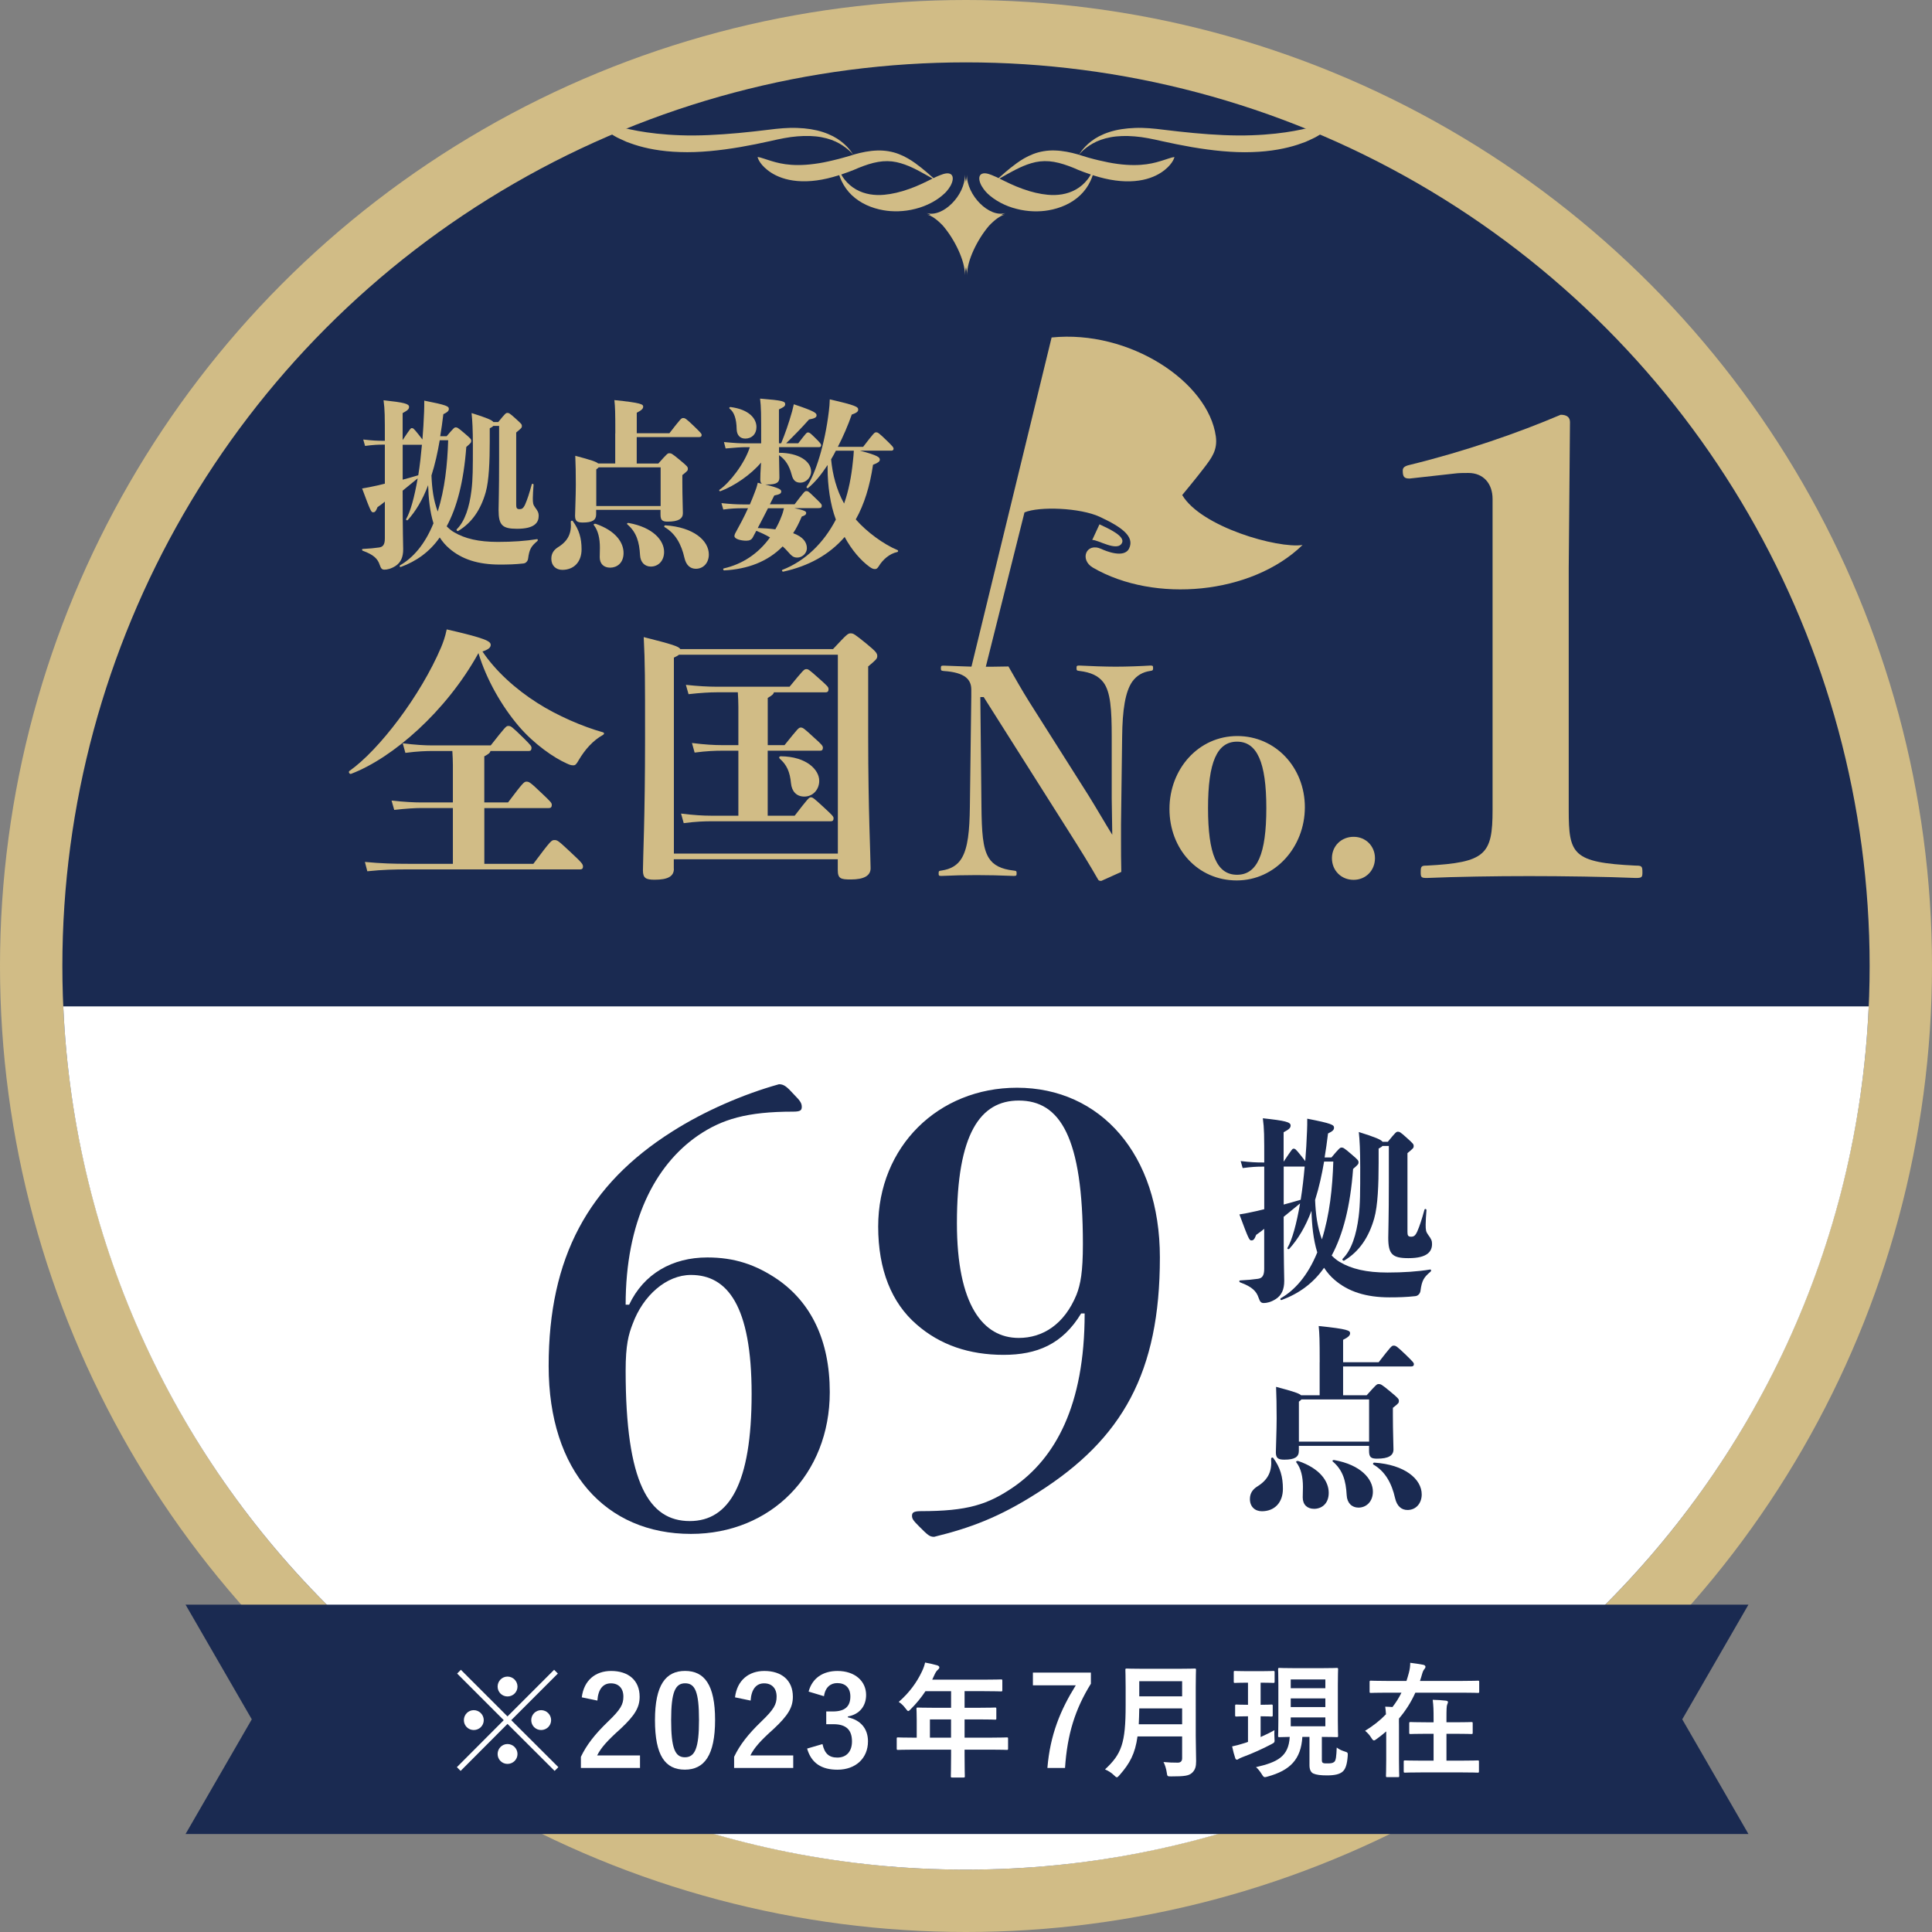
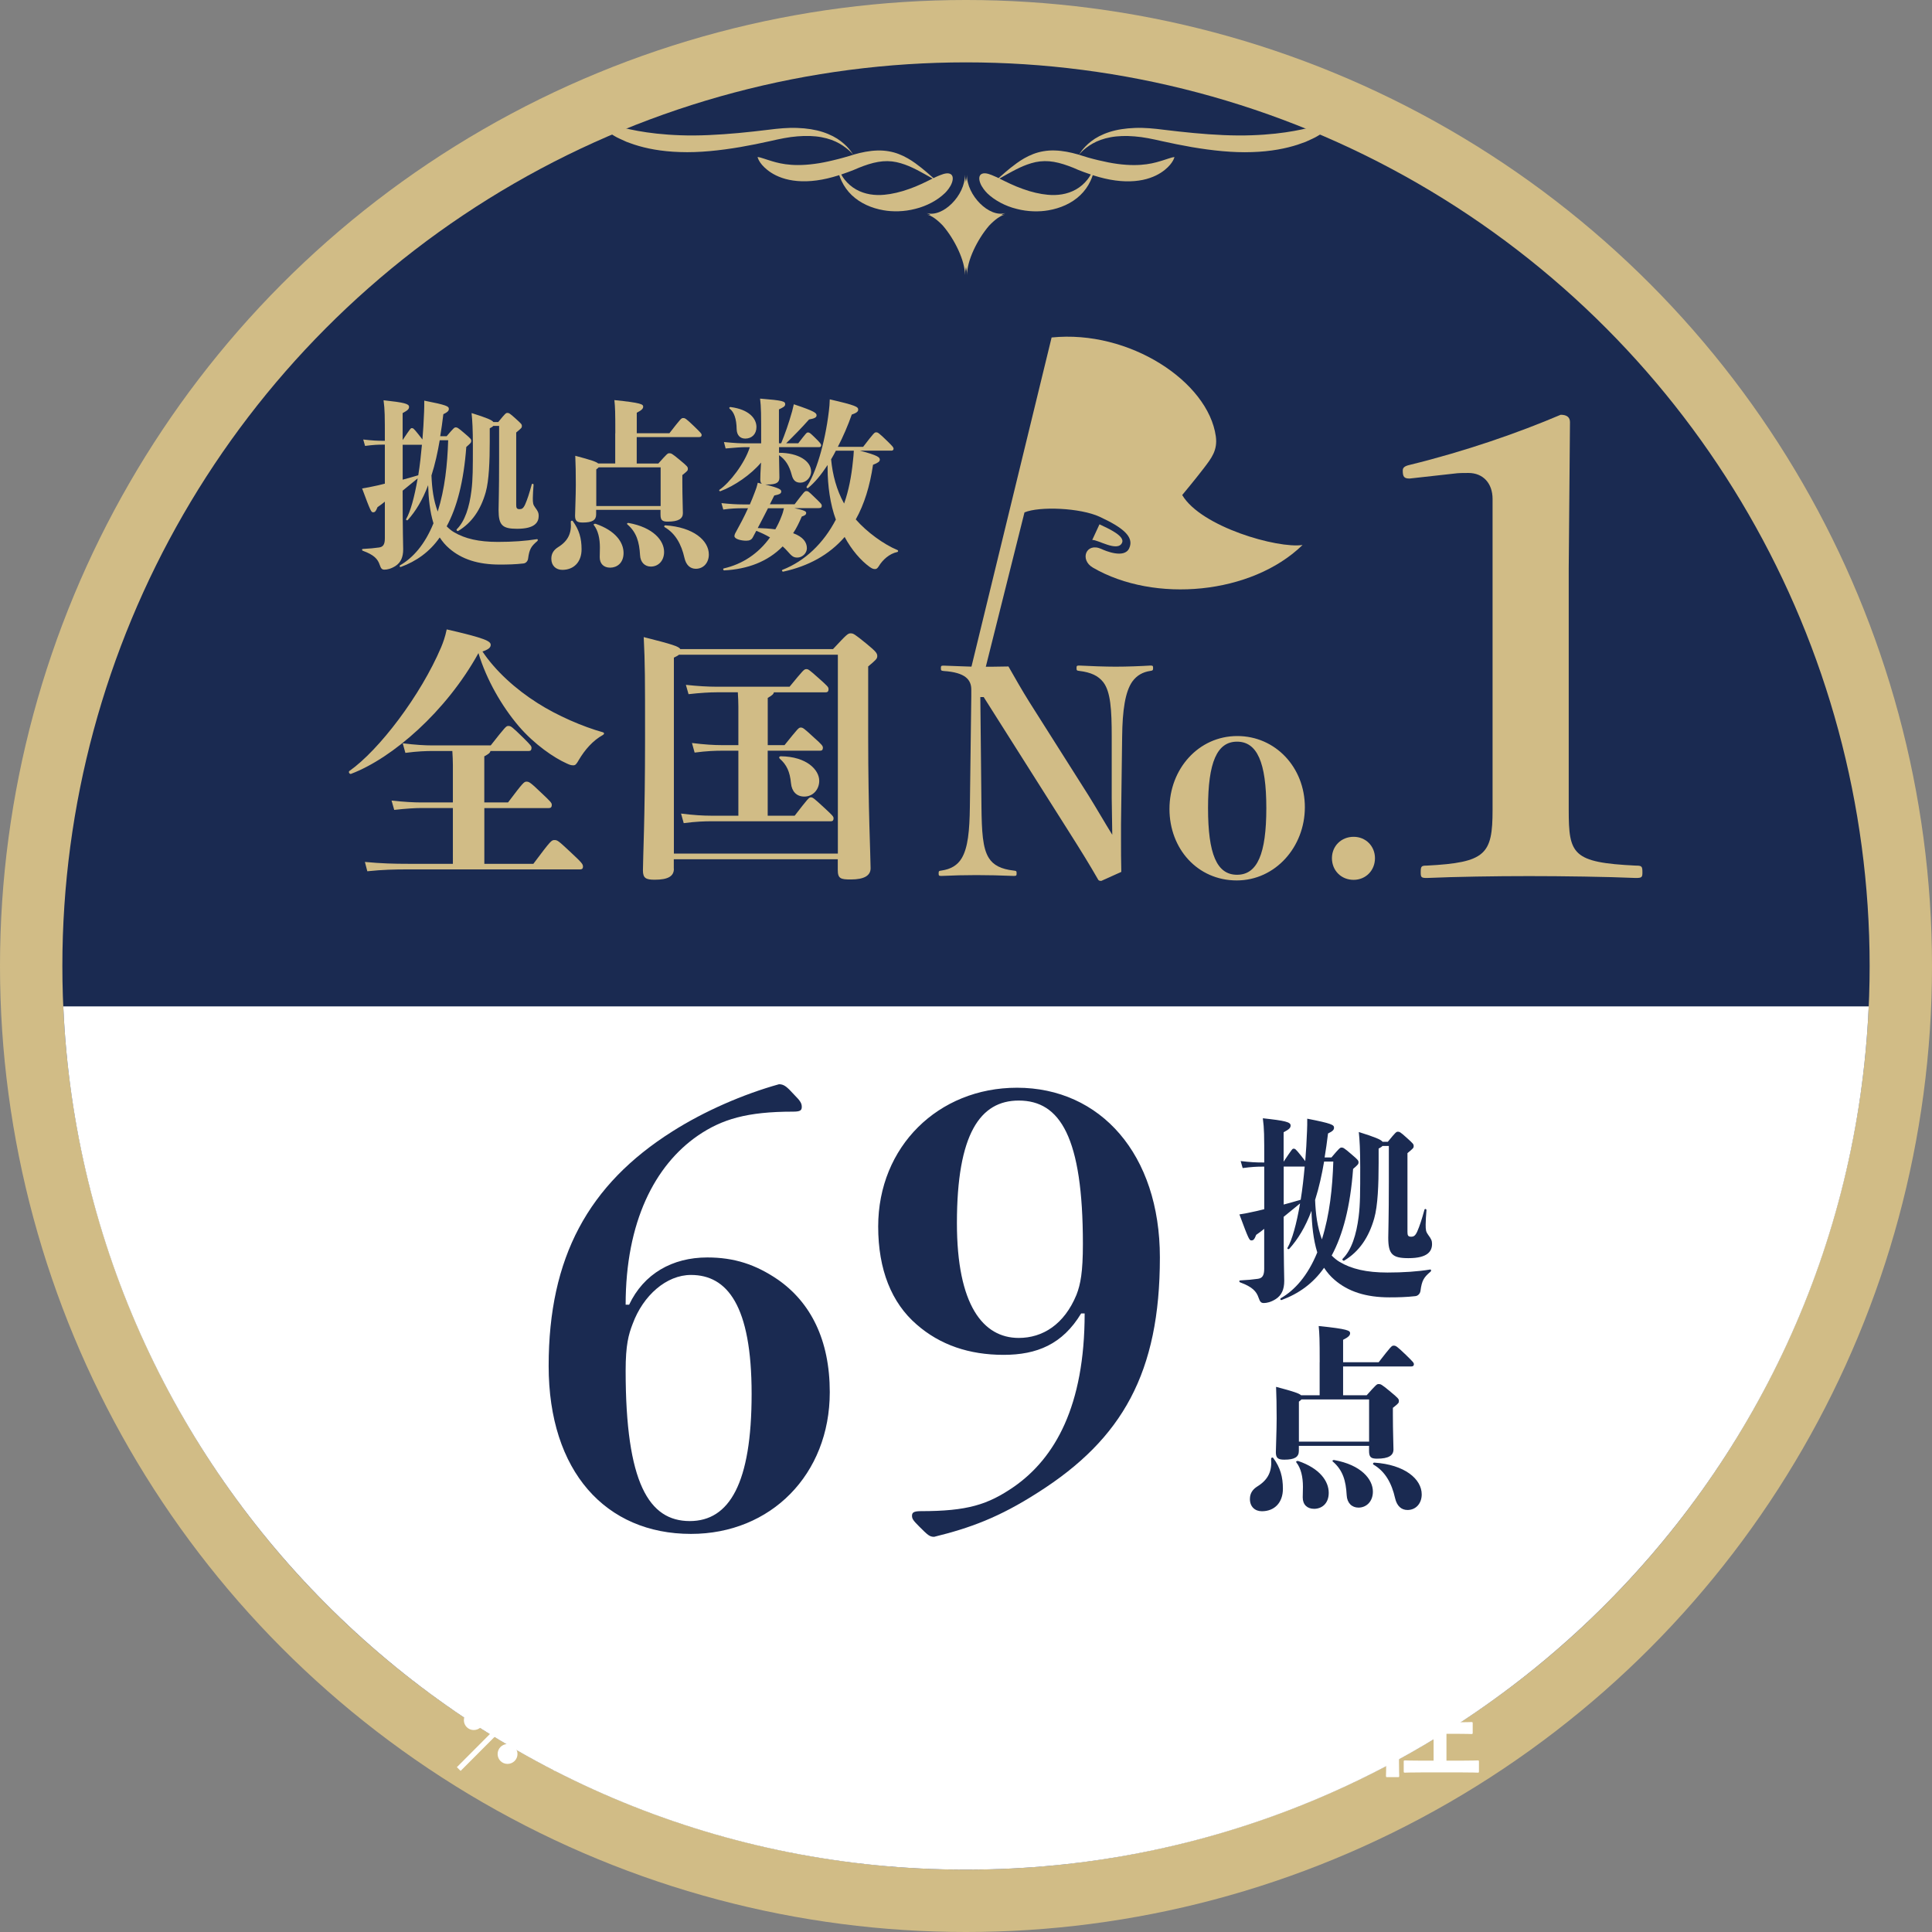
<svg xmlns="http://www.w3.org/2000/svg" enable-background="new 0 0 463.76 463.76" viewBox="0 0 463.76 463.76">
  <rect x="0" y="0" width="463.76" height="463.76" fill="#808080" stroke="none" />
  <circle cx="231.88" cy="231.88" fill="#d1bc86" r="231.88" />
  <circle cx="231.88" cy="231.88" fill="#1a2a51" r="216.91" />
  <g fill="#d1bc86">
    <path d="m283.78 118.83s3.29-3.95 5.19-6.45c1.81-2.38 3.34-4.28 2.88-7.63-1.82-13.12-20.74-25.64-39.42-23.74l-19.81 81.37 3.25.72 10.05-40.1c3.54-1.5 13.37-1.12 18.05 1.05 5.45 2.53 8.38 4.78 7.08 7.57-1.18 2.55-5.83.55-6.64.17-3.69-1.71-5.33 2.56-2.07 4.46 14.79 8.6 38.11 6.46 50.33-5.43-5.98.9-24.37-4.34-28.89-11.99z" />
    <path d="m262.18 129.62 1.74-3.76c2.39 1.11 6.15 2.85 5.42 4.43-1.07 2.32-5.92-.84-7.16-.67z" />
    <path d="m235.32 167.35.27 26.28c.07 5.94.27 9.93 1.76 12.3 1.08 1.76 2.97 2.7 5.94 3.04.68.07.74.13.74.68 0 .54-.07.61-.74.61-2.97-.13-6.28-.2-8.92-.2-2.7 0-5.67.07-8.38.2-.61 0-.68-.07-.68-.61s.07-.61.68-.68c2.3-.34 3.85-1.28 4.86-2.97 1.49-2.5 1.89-6.55 1.96-12.36l.34-26.42c0-.68 0-1.22 0-1.69 0-2.36-1.42-4.12-6.62-4.46-.61-.07-.68-.13-.68-.68 0-.54.07-.61.68-.61 2.36.07 6.42.27 8.38.27 2.23 0 3.92 0 7.16-.07 1.55 2.7 3.18 5.61 5 8.51l14.25 22.5c1.89 3.04 3.99 6.69 5.67 9.39l-.13-8.72v-14.8c0-6.55-.27-10.81-2.03-13.11-1.22-1.55-2.97-2.36-5.74-2.7-.61-.07-.68-.13-.68-.68 0-.54.07-.61.68-.61 2.36.13 6.28.27 8.71.27 2.64 0 6.08-.13 8.31-.27.61 0 .68.07.68.61 0 .47-.07.61-.68.68-1.82.27-3.24 1.08-4.32 2.57-1.69 2.43-2.36 6.82-2.43 13.24l-.27 21.01v3.72c0 2.7 0 4.93.07 7.7l-4.8 2.16c-.4 0-.61-.07-.74-.27-2.09-3.65-4.05-6.82-7.09-11.62l-20.4-32.23h-.81z" />
    <path d="m313.22 193.77c0 9.53-7.09 17.57-16.35 17.57-9.39 0-16.15-7.57-16.15-17.16s6.96-17.5 16.28-17.5c9.19 0 16.22 7.56 16.22 17.09zm-23.24.2c0 11.01 2.09 16.01 6.96 16.01s7.03-5 7.03-16.01-2.23-15.94-7.03-15.94-6.96 4.93-6.96 15.94z" />
    <path d="m330.05 206c0 2.97-2.23 5.2-5.13 5.2-2.97 0-5.2-2.23-5.2-5.2 0-2.91 2.23-5.13 5.2-5.13 2.9-.01 5.13 2.22 5.13 5.13z" />
    <path d="m338.36 114.87c-1.34 0-1.64-.45-1.64-1.93 0-.59.3-1.04 1.64-1.34 13.38-3.27 26.16-7.73 36.27-12.04 1.49 0 2.23.6 2.23 1.78l-.3 35.08v57.98c0 10.7.89 12.64 16.06 13.38 1.49 0 1.63.15 1.63 1.63 0 1.19-.15 1.34-1.63 1.34-6.84-.3-17.69-.45-25.57-.45-8.18 0-17.54.15-24.53.45-1.34 0-1.49-.15-1.49-1.34 0-1.49.15-1.63 1.49-1.63 14.12-.74 15.76-2.68 15.76-13.38v-74.63c0-3.72-2.23-6.24-5.8-6.24-1.19 0-2.38 0-3.42.15z" />
    <path d="m107.18 104.75c1.72-2.02 1.89-2.16 2.2-2.16.35 0 .53.04 2.16 1.45 1.5 1.28 1.58 1.41 1.58 1.8s-.13.53-1.19 1.45c-.62 8.32-2.24 14.48-4.71 19.05.57.57 1.14 1.06 1.76 1.41 2.6 1.54 5.9 2.33 10.52 2.33 3.48 0 6.73-.22 9.37-.66.26-.04.31.31.09.48-1.45 1.23-1.89 1.89-2.2 4.22-.09.62-.57 1.1-1.14 1.14-1.94.22-3.74.26-5.68.26-5.19 0-9.11-1.28-12.1-3.87-.88-.75-1.63-1.63-2.29-2.64-2.42 3.48-5.63 5.72-9.33 7.08-.26.09-.4-.26-.18-.4 3.04-1.76 5.9-4.88 8.01-10.08-.88-2.82-1.19-6.07-1.28-9.15-1.36 3.61-2.99 6.25-4.88 8.36-.18.18-.53 0-.4-.22 1.01-1.72 1.98-5.19 2.77-9.77-1.54 1.28-2.64 2.16-3.61 2.95 0 10.56.13 12.67.13 14.08 0 1.89-.57 3.17-1.85 4-1.1.7-2.02.88-2.64.88-.57 0-.84-.22-1.14-1.14-.48-1.45-1.41-2.42-4.05-3.39-.26-.09-.26-.44 0-.44 1.67-.09 2.64-.18 3.87-.35 1.01-.13 1.41-.75 1.41-2.2v-8.8c-.53.44-1.06.84-1.76 1.32-.4 1.01-.62 1.23-1.06 1.23s-.57-.13-2.64-5.72c1.14-.18 2.02-.35 3.83-.75.57-.13 1.1-.26 1.63-.4v-9.37h-.44c-1.19 0-2.24.04-4.31.31l-.44-1.54c2.24.26 3.39.31 4.75.31h.44c0-6.12 0-7.35-.31-9.73 4.93.53 6.12.84 6.12 1.58 0 .53-.31.84-1.54 1.5v6.47c1.89-2.82 1.94-2.86 2.2-2.86.31 0 .4 0 1.63 1.54.48.62.75.97.92 1.19.18-2.11.31-4.36.4-6.65.04-.92.04-1.58.04-2.68 5.41 1.06 5.9 1.36 5.9 1.98 0 .48-.31.79-1.32 1.28-.22 1.89-.48 3.65-.75 5.28h1.51zm-10.52 10.39c1.14-.31 2.46-.66 3.74-1.06.4-2.42.66-4.88.88-7.31h-4.62zm8.89-9.46c-.48 2.86-1.1 5.68-1.98 8.45.13 3.21.48 5.9 1.5 8.67 1.72-5.46 2.33-11.31 2.51-17.12zm14.04-4.36c1.72-2.11 1.85-2.2 2.2-2.2s.53.04 1.98 1.36c1.41 1.28 1.5 1.36 1.5 1.8 0 .4-.09.48-1.36 1.54v17.34c0 .75.13 1.06.79 1.06.57 0 .92-.18 1.36-1.14.53-1.23.97-2.55 1.58-4.8.09-.26.44-.18.44.09-.09 1.06-.18 2.51-.18 3.17 0 1.19.04 1.58.57 2.29.66.88.84 1.28.84 1.98 0 1.58-.92 3.12-5.19 3.12-3.52 0-4.44-.84-4.44-4.49 0-1.45.13-4.18.13-12.28v-7.92h-1.41c-.13.18-.4.35-.84.57v3.12c0 4.75-.18 9.46-.97 12.23-1.19 4.18-3.3 7.31-6.6 9.29-.22.13-.53-.22-.35-.4 1.98-1.94 3.04-5.37 3.52-9.24.35-2.73.35-5.5.35-10.91 0-3.78-.13-6.03-.31-7.75 3.65 1.14 4.88 1.67 5.24 2.16h1.15z" />
    <path d="m137.49 125.08c1.54 2.11 2.11 4.14 2.11 6.78 0 3.04-1.85 4.93-4.62 4.93-1.54 0-2.64-1.01-2.64-2.68 0-1.32.66-2.16 1.63-2.77 2.42-1.5 3.26-3.39 3.04-6.07 0-.27.31-.4.48-.19zm10.21-21.07c0-5.06-.04-6.21-.22-7.97 6.47.66 6.91 1.01 6.91 1.58 0 .48-.4.88-1.54 1.45v4.93h7.83c2.77-3.56 2.86-3.65 3.3-3.65.48 0 .66.09 2.68 2.02 1.67 1.63 1.76 1.76 1.76 2.07s-.18.48-.62.48h-14.96v6.34h5.19c2.16-2.42 2.24-2.46 2.64-2.46.44 0 .62.04 2.42 1.54 1.98 1.63 2.02 1.76 2.02 2.2 0 .4-.04.48-1.32 1.5v1.63c0 3.61.13 6.29.13 7.52 0 1.32-1.06 2.02-3.61 2.02-1.32 0-1.76-.31-1.76-1.72v-1.1h-15.45v1.1c0 1.36-.92 1.94-3.21 1.94-1.36 0-1.85-.35-1.85-1.63 0-.92.18-4.8.18-7.48 0-2.99-.04-4.75-.13-6.91 3.83 1.01 5.1 1.45 5.5 1.85h4.09v-7.25zm-4.71 21.73c4.75 1.63 6.69 4.44 6.69 7 0 2.46-1.63 3.52-3.21 3.52-1.54 0-2.51-.92-2.51-2.51 0-.92.04-1.23.04-2.33 0-2.2-.44-4.09-1.45-5.37-.17-.22.18-.39.44-.31zm.71-13.55c-.13.13-.31.31-.57.48v8.8h15.45v-9.29h-14.88zm7.17 13.34c5.94 1.06 8.54 4.22 8.54 6.95 0 2.2-1.45 3.52-3.17 3.52-1.45 0-2.51-1.01-2.6-2.73-.18-3.17-.84-5.5-3.04-7.39-.21-.18.01-.4.27-.35zm8.85.57c6.69.44 10.43 3.61 10.43 7 0 1.98-1.28 3.43-3.12 3.43-1.32 0-2.33-.84-2.73-2.6-.75-3.34-2.2-5.9-4.75-7.39-.23-.13-.1-.44.17-.44z" />
    <path d="m180 121.08c.4-.92.79-1.89 1.14-2.82.31-.75.53-1.41.75-2.38l1.01.26c-.26-.18-.4-.48-.4-1.01 0-.66.04-2.07.18-4.09-2.38 2.86-6.42 5.63-9.73 6.86-.26.09-.44-.22-.22-.35 2.38-1.63 6.03-6.29 7.26-10.21h-.88c-1.32 0-2.38.09-4.93.31l-.4-1.54c2.77.26 3.92.31 5.32.31h3.61c0-7.39 0-8.54-.26-10.74 5.54.44 6.03.66 6.03 1.36 0 .53-.57.79-1.5 1.23v8.14h.53c.92-2.24 1.8-4.71 2.64-7.7.09-.31.26-1.06.4-1.67 5.15 1.72 5.46 2.11 5.46 2.68 0 .48-.53.75-1.8.97-1.76 1.98-3.52 3.78-5.5 5.72h2.9c1.94-2.51 2.02-2.6 2.33-2.6.35 0 .44.04 1.54 1.1 1.58 1.54 1.63 1.72 1.63 1.98s-.13.44-.48.44h-9.63v1.36c4.66 0 7.7 1.98 7.7 4.49 0 1.5-1.28 2.68-2.55 2.68-1.14 0-1.76-.53-2.11-1.89-.57-2.2-1.54-3.7-3.04-4.71.04 2.6.09 4.49.09 5.37 0 1.19-.7 1.67-2.86 1.67h-.53c3.48.88 3.83 1.23 3.83 1.67s-.26.7-1.67.97l-1.06 2.11h5.94c2.33-3.04 2.42-3.17 2.82-3.17s.53.09 1.76 1.28c1.8 1.72 1.94 1.89 1.94 2.24 0 .4-.18.57-.75.57h-5.85c2.51.53 2.86.79 2.86 1.14 0 .4-.26.62-1.06.88-.62 1.45-1.28 2.82-2.07 4 2.42.88 3.3 2.2 3.3 3.61 0 1.23-1.14 2.24-2.29 2.24-.92 0-1.32-.31-2.42-1.58-.31-.35-.7-.75-1.1-1.1-3.65 3.7-8.45 5.46-14.04 5.76-.26 0-.35-.44-.09-.48 4.44-1.01 8.27-3.52 11.09-7.44-1.06-.62-2.16-1.14-3.3-1.58l-.84 1.58c-.31.57-.79.79-1.58.79-1.23 0-2.82-.4-2.82-1.1 0-.18.04-.4.18-.66 1.14-2.07 2.2-4.05 3.08-6.03h-1.23c-1.32 0-2.86.04-4.71.31l-.44-1.54c2.11.22 3.7.31 5.15.31zm-4.62-23.37c4.4.57 6.2 2.73 6.2 4.8 0 1.72-1.14 2.77-2.68 2.77-1.23 0-2.02-.79-2.07-2.24-.04-2.51-.62-4.14-1.67-4.93-.22-.18-.05-.44.22-.4zm8.97 24.29c-.79 1.58-1.63 3.17-2.46 4.75 1.41.04 2.82.13 4.22.31.53-.92 1.01-1.89 1.41-2.95.35-.84.53-1.5.66-2.11zm14.31-10.38c-1.54 2.33-3.12 4.27-4.67 5.5-.22.18-.48-.09-.35-.31 2.07-2.95 4.36-10.08 5.32-18.09.13-1.06.18-1.67.22-2.86 6.29 1.45 6.82 1.8 6.82 2.46 0 .4-.22.75-1.54 1.19-.92 2.64-2.07 5.28-3.34 7.75h6.07c2.64-3.43 2.73-3.48 3.12-3.48s.57.04 2.82 2.24c1.19 1.19 1.36 1.36 1.36 1.72 0 .22-.18.44-.48.44h-7.57c4.27 1.14 4.75 1.58 4.75 2.16 0 .44-.4.75-1.63 1.23-.75 5.1-2.11 9.51-4.14 13.11 2.64 3.04 6.78 6.03 9.99 7.35.26.09.22.44-.04.48-1.89.4-3.52 1.89-4.44 3.43-.31.48-.53.66-.88.66-.4 0-.7-.09-1.32-.53-2.07-1.5-4.27-4-5.98-7.17-3.74 4.31-8.71 7-14.74 8.32-.26.04-.44-.35-.18-.44 5.41-2.11 9.86-6.38 12.81-12.06-1.36-3.61-1.98-8.23-1.98-12.23zm1.98-3.43c-.35.7-.75 1.41-1.14 2.07.35 3.7 1.32 7.39 3.12 10.61 1.1-3.08 1.76-6.56 2.11-10.08.13-1.19.18-1.63.22-2.6z" />
    <path d="m128.99 168.74c4.8 3.07 10.94 5.7 15.74 7.04.38.13.32.45 0 .64-2.43 1.34-4.35 3.58-5.76 5.95-.58 1.02-.83 1.34-1.34 1.34-.58 0-.9-.13-1.6-.45-3.01-1.34-7.74-4.54-11.52-8.96-4.03-4.74-7.74-11.13-9.66-17.53-7.74 14.02-20.61 25.21-30.59 28.99-.38.13-.7-.51-.38-.7 7.1-4.99 17.09-18.11 22.01-29.69.45-1.09.96-2.43 1.34-4.29 9.22 2.11 10.56 2.82 10.56 3.71 0 .64-.51 1.09-1.98 1.6 3.14 4.68 7.94 9.03 13.18 12.35zm-20.28 25.22h-7.68c-1.28 0-3.58.13-6.4.45l-.64-2.24c2.88.32 5.44.45 7.04.45h7.68v-8.96c0-1.09-.06-2.24-.13-3.39h-4.74c-1.47 0-3.58.06-6.53.45l-.64-2.3c3.01.38 5.31.51 7.17.51h13.95c3.58-4.54 3.71-4.67 4.22-4.67.64 0 .83.13 3.71 2.94 1.79 1.79 1.86 1.92 1.86 2.37s-.19.7-.64.7h-9.22c-.06.45-.51.77-1.47 1.28v11.07h5.7c3.58-4.74 3.84-4.99 4.42-4.99.64 0 .9.13 3.71 2.82 2.18 2.05 2.37 2.3 2.37 2.75 0 .58-.26.77-.7.77h-15.49v13.38h11.77c4.22-5.63 4.35-5.7 5.06-5.7s.9.13 3.71 2.75c2.94 2.75 3.14 3.01 3.14 3.65 0 .45-.26.64-.64.64h-41.34c-3.26 0-6.08.06-9.79.45l-.58-2.24c4.03.38 6.98.45 10.37.45h10.75z" />
    <path d="m161.76 208.55c0 1.79-1.41 2.62-4.61 2.62-2.11 0-2.82-.38-2.82-2.24 0-2.75.51-12.67.51-31.68 0-14.53 0-17.85-.32-24.32 6.85 1.73 8.45 2.24 8.77 2.88h36.67c3.33-3.58 3.58-3.78 4.22-3.78s.83.06 3.9 2.56c2.18 1.79 2.5 2.24 2.5 2.88s-.26.9-2.18 2.5v17.03c0 17.15.58 28.86.58 31.42 0 1.79-1.6 2.69-4.74 2.69-2.43 0-3.14-.19-3.14-2.3v-2.56h-39.36v2.3zm39.36-3.65v-47.74h-38.14c-.32.26-.7.45-1.22.7v47.04zm-10.37-9.09c3.26-4.22 3.46-4.42 3.9-4.42s.7.19 3.33 2.62c1.86 1.73 2.11 1.98 2.11 2.43s-.19.7-.64.7h-28.8c-1.47 0-3.58.06-6.53.45l-.64-2.3c3.01.38 5.31.51 7.17.51h6.59v-15.6h-3.97c-1.47 0-3.58.06-6.53.45l-.64-2.3c3.01.38 5.31.51 7.17.51h3.97v-9.22c0-1.09-.06-2.3-.13-3.46h-5.11c-1.6 0-3.9.13-6.72.45l-.64-2.24c2.88.32 5.44.45 7.36.45h17.53c3.33-4.03 3.46-4.22 4.03-4.22.45 0 .58.06 2.82 2.05 2.3 2.05 2.5 2.24 2.5 2.75 0 .58-.26.77-.7.77h-12.42c-.06.45-.51.77-1.47 1.34v11.33h4.03c3.26-4.03 3.39-4.22 3.9-4.22s.77.19 3.2 2.43c1.86 1.66 2.11 1.98 2.11 2.43s-.19.7-.64.7h-12.61v15.61zm-3.32-14.27c6.21.06 9.22 3.26 9.22 5.89 0 2.05-1.47 3.78-3.58 3.78-1.86 0-3.01-1.22-3.2-3.2-.26-2.75-1.02-4.42-2.69-5.89-.27-.26-.14-.58.25-.58z" />
  </g>
  <path d="m15.19 241.58c5.08 115.29 100.14 207.21 216.69 207.21s211.61-91.92 216.69-207.21z" fill="#fff" />
  <path d="m151.02 313.18c3.5-7.42 10.36-11.34 18.76-11.34 6.44 0 11.62 1.68 16.94 5.32 7.84 5.46 12.46 14.42 12.46 27.02 0 19.74-14.14 34.02-33.32 34.02-20.44 0-34.16-14.98-34.16-40.32 0-26.04 9.52-43.54 29.68-56.28 7.7-4.9 17.08-8.96 25.62-11.34 1.26 0 1.96.7 3.64 2.52 1.54 1.54 1.82 2.1 1.82 2.94s-.42 1.12-2.1 1.12c-11.06 0-17.08 1.82-22.82 5.74-10.36 7.14-17.36 20.72-17.36 40.6zm.84 4.62c-.98 2.52-1.68 5.04-1.68 11.2 0 27.02 5.6 36.12 15.4 36.12 9.52 0 14.84-9.1 14.84-30.52 0-21.28-5.88-28.56-14.56-28.56-5.88 0-11.48 4.9-14 11.76z" fill="#1a2a51" />
  <path d="m259.52 315.28c-4.48 7.42-10.64 9.94-18.62 9.94-8.26 0-15.26-2.38-20.86-7.28-6.02-5.18-9.24-13.16-9.24-23.52 0-19.18 14.42-33.32 33.32-33.32 20.02 0 34.3 15.96 34.3 40.74 0 27.58-8.96 43.54-29.26 56.42-9.38 6.02-16.38 8.54-24.92 10.64-1.12 0-1.54-.42-3.64-2.52-1.4-1.4-1.68-1.82-1.68-2.52s.28-1.12 2.1-1.12c11.2 0 16.1-1.54 22.4-5.88 9.8-6.86 16.94-19.32 16.94-41.58zm-1.12-4.48c.98-2.52 1.54-5.46 1.54-12.18 0-25.62-5.46-34.44-15.4-34.44-9.24 0-14.84 7.98-14.84 29.4 0 19.74 6.3 27.58 14.84 27.58 5.74 0 10.92-3.22 13.86-10.36z" fill="#1a2a51" />
  <path d="m319.62 277.81c1.87-2.21 2.06-2.35 2.4-2.35.38 0 .58.05 2.35 1.58 1.63 1.39 1.73 1.54 1.73 1.97s-.14.58-1.3 1.58c-.67 9.07-2.45 15.79-5.14 20.79.62.62 1.25 1.15 1.92 1.54 2.83 1.68 6.43 2.54 11.47 2.54 3.79 0 7.34-.24 10.22-.72.29-.05.34.34.1.53-1.58 1.34-2.06 2.06-2.4 4.61-.1.67-.62 1.2-1.25 1.25-2.11.24-4.08.29-6.19.29-5.66 0-9.94-1.39-13.2-4.22-.96-.82-1.78-1.78-2.5-2.88-2.64 3.79-6.14 6.24-10.18 7.73-.29.1-.43-.29-.19-.43 3.31-1.92 6.43-5.33 8.74-10.99-.96-3.07-1.3-6.62-1.39-9.98-1.49 3.94-3.26 6.82-5.33 9.12-.19.19-.58 0-.43-.24 1.1-1.87 2.16-5.66 3.02-10.66-1.68 1.39-2.88 2.35-3.94 3.22 0 11.52.14 13.83.14 15.36 0 2.06-.62 3.46-2.02 4.37-1.2.77-2.21.96-2.88.96-.62 0-.91-.24-1.25-1.25-.53-1.58-1.54-2.64-4.42-3.7-.29-.1-.29-.48 0-.48 1.82-.1 2.88-.19 4.22-.38 1.1-.14 1.54-.82 1.54-2.4v-9.6c-.58.48-1.15.91-1.92 1.44-.43 1.1-.67 1.34-1.15 1.34s-.62-.14-2.88-6.24c1.25-.19 2.21-.38 4.18-.82.62-.14 1.2-.29 1.78-.43v-10.22h-.48c-1.3 0-2.45.05-4.7.34l-.48-1.68c2.45.29 3.7.34 5.18.34h.48c0-6.67 0-8.02-.34-10.61 5.38.58 6.67.91 6.67 1.73 0 .58-.34.91-1.68 1.63v7.06c2.06-3.07 2.11-3.12 2.4-3.12.34 0 .43 0 1.78 1.68.53.67.82 1.06 1.01 1.3.19-2.3.34-4.75.43-7.25.05-1.01.05-1.73.05-2.93 5.9 1.15 6.43 1.49 6.43 2.16 0 .53-.34.86-1.44 1.39-.24 2.06-.53 3.98-.82 5.76h1.66zm-11.48 11.33c1.25-.34 2.69-.72 4.08-1.15.43-2.64.72-5.33.96-7.97h-5.04zm9.7-10.32c-.53 3.12-1.2 6.19-2.16 9.22.14 3.5.53 6.43 1.63 9.46 1.87-5.95 2.54-12.34 2.74-18.67h-2.21zm15.31-4.76c1.87-2.3 2.02-2.4 2.4-2.4s.58.05 2.16 1.49c1.54 1.39 1.63 1.49 1.63 1.97 0 .43-.1.53-1.49 1.68v18.91c0 .82.14 1.15.86 1.15.62 0 1.01-.19 1.49-1.25.58-1.34 1.06-2.78 1.73-5.23.1-.29.48-.19.48.1-.1 1.15-.19 2.74-.19 3.46 0 1.3.05 1.73.62 2.5.72.96.91 1.39.91 2.16 0 1.73-1.01 3.41-5.66 3.41-3.84 0-4.85-.91-4.85-4.9 0-1.58.14-4.56.14-13.39v-8.64h-1.54c-.14.19-.43.38-.91.62v3.41c0 5.18-.19 10.32-1.06 13.35-1.3 4.56-3.6 7.97-7.2 10.13-.24.14-.58-.24-.38-.43 2.16-2.11 3.31-5.86 3.84-10.08.38-2.98.38-6 .38-11.9 0-4.13-.14-6.58-.34-8.45 3.98 1.25 5.33 1.82 5.71 2.35h1.27z" fill="#1a2a51" />
  <path d="m305.65 349.99c1.68 2.3 2.3 4.51 2.3 7.39 0 3.31-2.02 5.38-5.04 5.38-1.68 0-2.88-1.1-2.88-2.93 0-1.44.72-2.35 1.78-3.02 2.64-1.63 3.55-3.7 3.31-6.62 0-.3.33-.44.53-.2zm11.13-23c0-5.52-.05-6.77-.24-8.69 7.06.72 7.54 1.1 7.54 1.73 0 .53-.43.96-1.68 1.58v5.38h8.54c3.02-3.89 3.12-3.98 3.6-3.98.53 0 .72.1 2.93 2.21 1.82 1.78 1.92 1.92 1.92 2.26s-.19.53-.67.53h-16.32v6.91h5.66c2.35-2.64 2.45-2.69 2.88-2.69.48 0 .67.05 2.64 1.68 2.16 1.78 2.21 1.92 2.21 2.4 0 .43-.05.53-1.44 1.63v1.78c0 3.94.14 6.86.14 8.21 0 1.44-1.15 2.21-3.94 2.21-1.44 0-1.92-.34-1.92-1.87v-1.2h-16.85v1.2c0 1.49-1.01 2.11-3.5 2.11-1.49 0-2.02-.38-2.02-1.78 0-1.01.19-5.23.19-8.16 0-3.26-.05-5.18-.14-7.54 4.18 1.1 5.57 1.58 6 2.02h4.46v-7.93zm-5.13 23.72c5.18 1.78 7.3 4.85 7.3 7.63 0 2.69-1.78 3.84-3.5 3.84-1.68 0-2.74-1.01-2.74-2.74 0-1.01.05-1.34.05-2.54 0-2.4-.48-4.46-1.58-5.86-.2-.24.18-.43.47-.33zm.76-14.79c-.14.14-.34.34-.62.53v9.6h16.85v-10.13zm7.83 14.55c6.48 1.15 9.31 4.61 9.31 7.58 0 2.4-1.58 3.84-3.46 3.84-1.58 0-2.74-1.1-2.83-2.98-.19-3.46-.91-6-3.31-8.06-.24-.19 0-.43.29-.38zm9.65.62c7.3.48 11.38 3.94 11.38 7.63 0 2.16-1.39 3.74-3.41 3.74-1.44 0-2.54-.91-2.98-2.83-.82-3.65-2.4-6.43-5.18-8.06-.24-.14-.1-.48.19-.48z" fill="#1a2a51" />
-   <path d="m44.54 385.18 15.9 27.53-15.9 27.53h375.16l-15.89-27.53 15.89-27.53z" fill="#1a2a51" />
  <path d="m134.03 424.19-.9.9-11.31-11.28-11.25 11.28-.9-.9 11.25-11.28-11.19-11.19.9-.9 11.19 11.19 11.19-11.19.9.9-11.19 11.19zm-17.91-11.28c0 1.32-1.08 2.37-2.4 2.37s-2.37-1.05-2.37-2.37 1.05-2.4 2.37-2.4 2.4 1.08 2.4 2.4zm8.1-8.06c0 1.32-1.08 2.37-2.4 2.37s-2.37-1.05-2.37-2.37 1.05-2.4 2.37-2.4 2.4 1.08 2.4 2.4zm0 16.19c0 1.32-1.08 2.37-2.4 2.37s-2.37-1.05-2.37-2.37 1.05-2.4 2.37-2.4 2.4 1.08 2.4 2.4zm8.07-8.13c0 1.32-1.08 2.37-2.4 2.37s-2.37-1.05-2.37-2.37 1.05-2.4 2.37-2.4 2.4 1.08 2.4 2.4z" fill="#fff" />
  <path d="m139.65 407.43c.51-4.11 3.3-6.33 7.05-6.33 4.11 0 6.84 2.22 6.84 6.18 0 2.55-1.11 4.47-4.62 7.74-3.15 2.82-4.65 4.5-5.58 6.36h10.29v3h-14.19v-2.67c1.35-2.82 3.27-5.34 6.54-8.49 3-2.88 3.66-4.08 3.66-5.97 0-2.01-1.17-3.18-3-3.18-1.89 0-3.06 1.41-3.24 4.14z" fill="#fff" />
  <path d="m171.65 412.85c0 8.49-2.58 11.94-7.26 11.94-4.71 0-7.17-3.39-7.17-11.88s2.61-11.82 7.23-11.82c4.62.01 7.2 3.31 7.2 11.76zm-10.55.03c0 6.75.93 8.94 3.3 8.94 2.43 0 3.39-2.22 3.39-8.94 0-6.75-.93-8.82-3.33-8.82-2.35.01-3.36 2.04-3.36 8.82z" fill="#fff" />
  <path d="m176.43 407.43c.51-4.11 3.3-6.33 7.05-6.33 4.11 0 6.84 2.22 6.84 6.18 0 2.55-1.11 4.47-4.62 7.74-3.15 2.82-4.65 4.5-5.58 6.36h10.29v3h-14.19v-2.67c1.35-2.82 3.27-5.34 6.54-8.49 3-2.88 3.66-4.08 3.66-5.97 0-2.01-1.17-3.18-3-3.18-1.89 0-3.06 1.41-3.24 4.14z" fill="#fff" />
  <path d="m194.1 406.05c.87-3.24 3.45-4.95 6.93-4.95 4.17 0 6.87 2.43 6.87 5.76 0 2.7-1.62 4.68-4.38 5.16v.21c3.09.66 4.83 2.73 4.83 5.76 0 4.05-2.94 6.81-7.32 6.81-3.78 0-6.27-1.53-7.29-5.07l3.69-1.08c.51 2.31 1.59 3.24 3.57 3.24 2.16 0 3.51-1.44 3.51-3.87 0-2.61-1.23-4.14-4.44-4.14h-1.74v-3.06h1.59c3 0 4.2-1.29 4.2-3.6 0-2.1-1.23-3.21-3.15-3.21-1.59 0-2.88.99-3.18 3.15z" fill="#fff" />
  <path d="m219.33 419.99c-2.64 0-3.57.06-3.75.06-.3 0-.33-.03-.33-.33v-2.37c0-.27.03-.3.33-.3.18 0 1.11.06 3.75.06h.72v-4.2c0-1.71-.06-2.52-.06-2.7 0-.3.03-.33.36-.33.18 0 1.2.06 4.11.06h3.84v-3.99h-6.15c-.99 1.5-2.16 2.94-3.51 4.29-.3.33-.48.48-.63.48s-.3-.18-.6-.57c-.57-.78-1.11-1.26-1.68-1.62 2.49-2.16 4.32-4.65 5.55-7.26.36-.75.63-1.47.78-2.19 1.08.21 2.07.42 2.88.66.36.12.54.27.54.51s-.15.36-.36.57c-.24.21-.45.45-.75 1.08l-.6 1.29h12.39c2.91 0 3.93-.06 4.11-.06.3 0 .33.03.33.33v2.22c0 .3-.03.33-.33.33-.18 0-1.2-.06-4.11-.06h-4.62v3.99h3.21c2.94 0 3.93-.06 4.11-.06.27 0 .3.03.3.33v2.25c0 .3-.03.33-.3.33-.18 0-1.17-.06-4.11-.06h-3.21v4.38h6.36c2.64 0 3.57-.06 3.75-.06.3 0 .33.03.33.3v2.37c0 .3-.03.33-.33.33-.18 0-1.11-.06-3.75-.06h-6.36v1.47c0 3.15.06 4.74.06 4.89 0 .3-.03.33-.33.33h-2.67c-.33 0-.36-.03-.36-.33 0-.18.06-1.74.06-4.89v-1.47zm8.96-2.88v-4.38h-5.07v4.38z" fill="#fff" />
  <path d="m261.86 404.16c-3.81 6.15-5.67 12.15-6.21 20.22h-4.23c.66-8.01 3.15-13.95 6.81-19.83h-10.29v-3.06h13.92z" fill="#fff" />
-   <path d="m287.03 416.75c0 2.07.09 4.35.09 6 0 1.29-.21 2.07-.96 2.79-.78.72-1.8.87-4.98.87-.93 0-.99.03-1.11-.93-.12-.87-.45-1.92-.78-2.52 1.29.12 2.25.15 3.42.15.72 0 1.05-.39 1.05-1.05v-5.25h-10.71c-.57 4.17-1.86 6.51-4.32 9.3-.3.33-.45.51-.63.51s-.36-.15-.69-.48c-.63-.63-1.44-1.11-2.16-1.41 3.96-3.69 4.95-6.24 4.95-15.36v-4.41c0-2.55-.06-3.9-.06-4.08 0-.33.03-.36.33-.36.21 0 1.2.06 3.99.06h8.34c2.79 0 3.75-.06 3.96-.06.3 0 .33.03.33.36 0 .18-.06 1.53-.06 4.08zm-3.27-2.85v-3.81h-10.29c-.03 1.41-.06 2.67-.12 3.81zm-10.29-10.34v3.63h10.29v-3.63z" fill="#fff" />
+   <path d="m287.03 416.75c0 2.07.09 4.35.09 6 0 1.29-.21 2.07-.96 2.79-.78.72-1.8.87-4.98.87-.93 0-.99.03-1.11-.93-.12-.87-.45-1.92-.78-2.52 1.29.12 2.25.15 3.42.15.72 0 1.05-.39 1.05-1.05h-10.71c-.57 4.17-1.86 6.51-4.32 9.3-.3.33-.45.51-.63.51s-.36-.15-.69-.48c-.63-.63-1.44-1.11-2.16-1.41 3.96-3.69 4.95-6.24 4.95-15.36v-4.41c0-2.55-.06-3.9-.06-4.08 0-.33.03-.36.33-.36.21 0 1.2.06 3.99.06h8.34c2.79 0 3.75-.06 3.96-.06.3 0 .33.03.33.36 0 .18-.06 1.53-.06 4.08zm-3.27-2.85v-3.81h-10.29c-.03 1.41-.06 2.67-.12 3.81zm-10.29-10.34v3.63h10.29v-3.63z" fill="#fff" />
  <path d="m302.6 403.91v5.31c1.8 0 2.4-.06 2.58-.06.3 0 .33.03.33.33v2.22c0 .3-.03.33-.33.33-.18 0-.78-.06-2.58-.06v4.98c1.14-.51 2.28-1.05 3.33-1.65-.06.66-.03 1.35 0 1.98.06.96.06.96-.72 1.38-2.1 1.11-4.62 2.25-6.9 3.09-.48.18-.78.33-.93.42-.21.15-.3.21-.48.21-.15 0-.3-.09-.39-.36-.27-.78-.51-1.74-.75-2.82.9-.18 1.77-.42 2.82-.75.33-.09.66-.21.99-.33v-6.15c-1.95 0-2.58.06-2.76.06-.3 0-.33-.03-.33-.33v-2.22c0-.3.03-.33.33-.33.18 0 .81.06 2.76.06v-5.31h-.18c-2.1 0-2.76.06-2.94.06-.27 0-.3-.03-.3-.36v-2.19c0-.3.03-.33.3-.33.18 0 .84.06 2.94.06h3.33c2.1 0 2.73-.06 2.91-.06.3 0 .33.03.33.33v2.19c0 .33-.03.36-.33.36-.18 0-.81-.06-2.91-.06zm14.7 18.36c0 .6.03.81.33.93.21.09.57.09 1.08.09.75 0 1.2-.06 1.56-.36.42-.36.51-1.32.6-3.45.69.54 1.38.78 1.95.96.69.21.75.3.69 1.05-.15 2.07-.54 3.18-1.23 3.78s-1.86.9-3.72.9c-1.53 0-2.55-.12-3.3-.45-.6-.27-.93-.96-.93-1.98v-6.81h-1.71c-.33 5.43-2.97 8.04-8.31 9.51-.3.09-.54.15-.66.15-.3 0-.42-.15-.78-.72-.45-.72-.9-1.29-1.38-1.68 5.16-1.2 7.83-2.52 8.1-7.26-1.68.03-2.31.06-2.46.06-.3 0-.33-.03-.33-.33 0-.21.06-1.29.06-3.66v-8.61c0-2.37-.06-3.48-.06-3.66 0-.33.03-.36.33-.36.18 0 1.08.06 3.75.06h6.24c2.67 0 3.54-.06 3.75-.06.3 0 .33.03.33.36 0 .18-.06 1.29-.06 3.66v8.61c0 2.37.06 3.48.06 3.66 0 .3-.03.33-.33.33-.21 0-1.08-.06-3.57-.06zm-7.47-19.13v2.1h8.31v-2.1zm8.31 6.62v-2.07h-8.31v2.07zm0 2.49h-8.31v2.13h8.31z" fill="#fff" />
  <path d="m332.75 415.61c-.69.6-1.44 1.2-2.19 1.74-.36.27-.57.42-.75.42-.21 0-.36-.18-.63-.6-.45-.75-.99-1.29-1.5-1.71 1.92-1.17 3.6-2.49 5.01-3.96-.03-.6-.09-1.14-.18-1.83.6.03 1.17.03 1.74.09.84-1.08 1.56-2.22 2.16-3.45h-3.51c-2.7 0-3.63.06-3.81.06-.3 0-.33-.03-.33-.33v-2.28c0-.3.03-.33.33-.33.18 0 1.11.06 3.81.06h4.71c.21-.63.39-1.26.57-1.92.24-.9.33-1.62.33-2.43 1.26.15 2.22.3 3.15.48.36.09.51.27.51.48s-.12.39-.27.57c-.21.24-.36.54-.54 1.17-.15.57-.33 1.11-.51 1.65h10.11c2.7 0 3.6-.06 3.78-.06.3 0 .33.03.33.33v2.28c0 .3-.03.33-.33.33-.18 0-1.08-.06-3.78-.06h-11.22c-1.02 2.28-2.34 4.35-3.93 6.21-.03.45 0 .96 0 1.62v8.19c0 2.52.06 3.78.06 3.93 0 .3-.03.33-.33.33h-2.52c-.3 0-.33-.03-.33-.33 0-.18.06-1.41.06-3.93zm8.61 9.84c-2.91 0-3.9.06-4.08.06-.3 0-.33-.03-.33-.33v-2.28c0-.3.03-.33.33-.33.18 0 1.17.06 4.08.06h2.76v-6.45h-1.68c-2.73 0-3.66.06-3.84.06-.3 0-.33-.03-.33-.33v-2.22c0-.3.03-.33.33-.33.18 0 1.11.06 3.84.06h1.68v-.87c0-2.13-.03-3.06-.21-4.53 1.14.03 2.16.09 3.18.21.3.03.48.18.48.3 0 .24-.09.39-.18.63-.15.36-.18 1.11-.18 3.33v.93h2.13c2.73 0 3.66-.06 3.84-.06.3 0 .33.03.33.33v2.22c0 .3-.03.33-.33.33-.18 0-1.11-.06-3.84-.06h-2.13v6.45h3.42c2.88 0 3.87-.06 4.08-.06.27 0 .3.03.3.33v2.28c0 .3-.03.33-.3.33-.21 0-1.2-.06-4.08-.06z" fill="#fff" />
  <path d="m228.15 44.63c.57-1.02.82-2.22.16-2.76-.69-.51-1.71-.18-2.59.16-.88.33-1.64.73-1.65.73-.39-.35-.95-.84-1.65-1.44-.74-.63-1.64-1.37-2.72-2.15-1.08-.77-2.38-1.58-3.93-2.18-1.55-.61-3.39-.93-5.25-.86-1.85.06-3.71.44-5.47.94l-1.29.4-1.22.35c-.8.22-1.63.45-2.43.63-1.6.39-3.16.71-4.62.89-5.85.79-9.01-.28-10.97-.89-.98-.31-1.63-.54-2.05-.65-.43-.11-.62-.1-.62-.1s.02.18.21.58c.2.41.56 1.06 1.4 1.87.84.8 2.15 1.83 4.26 2.55 2.09.73 4.94 1.07 8.31.61 1.69-.22 3.4-.64 5.11-1.17.1-.03.21-.07.31-.1.17.5.36.99.58 1.44.59 1.24 1.41 2.39 2.42 3.36 2.06 1.97 4.82 3.15 7.63 3.63 2.17.39 4.96.37 7.65-.34 2.7-.66 5.28-2.04 7.03-3.73.01.01.82-.77 1.39-1.77zm-4.29-1.77c-1.66.82-3.55 1.78-5.57 2.48-2.08.76-4.23 1.25-6 1.41-2.29.22-4.68-.08-6.79-1.27-1.04-.59-2-1.4-2.79-2.41-.28-.35-.54-.76-.78-1.18.59-.19 1.17-.4 1.76-.62l1.27-.49 1.18-.5c1.56-.63 3.11-1.15 4.63-1.41 1.52-.27 3.01-.25 4.41.05 2.82.61 5.2 2.01 6.87 2.92.76.41 1.36.76 1.81 1.02z" fill="#d1bc86" />
  <path d="m201.49 34.45c-1.13-.65-2.61-1.21-4.33-1.52-1.72-.32-3.68-.37-5.75-.2-2.09.16-4.23.61-6.54 1.14-2.32.52-4.73 1.01-7.17 1.43-4.87.83-9.9 1.37-14.47 1.2-4.57-.14-8.19-.88-10.94-1.78-.69-.24-1.32-.45-1.91-.68-.57-.26-1.11-.5-1.6-.73-.99-.43-1.76-.96-2.42-1.37-.32-.21-.62-.4-.88-.59-.24-.2-.46-.39-.66-.55-.39-.34-.67-.61-.87-.83-.41-.43-.52-.63-.52-.63s.24-.02.82.08c.29.05.67.13 1.15.25.24.06.5.14.79.21.3.07.63.14.99.22 2.85.67 7.64 2.08 16.19 2.37 4.27.16 9.09-.1 13.9-.54 2.41-.23 4.82-.49 7.15-.78 2.34-.3 4.75-.54 6.97-.44 2.23.07 4.32.4 6.11.98s3.28 1.38 4.37 2.23c1.09.84 1.82 1.66 2.27 2.25.43.6.66.93.66.93s-.28-.29-.79-.81c-.55-.51-1.38-1.19-2.52-1.84z" fill="#d1bc86" />
  <path d="m241.34 51.14c-.32.1-.66.27-1.01.47.3-.01.59-.04.88-.11-1.18.31-2.52 1.32-3.82 2.71-2.82 3.3-5.31 8.43-5.25 11.82-.01-.6-.1-1.25-.26-1.93-.16.68-.25 1.33-.26 1.93.06-3.39-2.43-8.52-5.25-11.82-1.3-1.39-2.64-2.4-3.82-2.71.28.08.58.1.87.11-.34-.2-.68-.37-1.01-.47 3.88 1.17 9.29-4.24 9.21-9.21.01.57.1 1.15.24 1.73.14-.58.23-1.16.24-1.73-.05 4.97 5.36 10.38 9.24 9.21z" fill="#d1bc86" />
  <path d="m260.01 37.46-1.29-.4c-1.76-.5-3.61-.88-5.47-.94-1.85-.07-3.69.25-5.25.86-1.56.6-2.85 1.4-3.93 2.18s-1.98 1.52-2.72 2.15c-.71.6-1.26 1.09-1.65 1.44-.01 0-.77-.39-1.65-.73-.87-.34-1.89-.67-2.59-.16-.66.54-.41 1.74.16 2.76.57 1.01 1.38 1.79 1.38 1.79 1.75 1.69 4.33 3.07 7.03 3.73 2.7.71 5.49.73 7.65.34 2.81-.48 5.57-1.65 7.63-3.63 1.02-.97 1.84-2.12 2.42-3.36.22-.45.41-.94.58-1.44.11.03.21.07.31.1 1.7.53 3.42.95 5.11 1.17 3.36.46 6.22.12 8.31-.61 2.11-.72 3.43-1.75 4.26-2.55.84-.82 1.2-1.47 1.4-1.87.2-.41.21-.58.21-.58s-.19-.01-.62.1c-.42.11-1.07.34-2.05.65-1.96.61-5.12 1.67-10.97.89-1.46-.19-3.02-.51-4.62-.89-.8-.18-1.62-.41-2.43-.63zm-1.2 3.32 1.27.49c.59.22 1.17.42 1.76.62-.24.42-.5.83-.78 1.18-.79 1.01-1.74 1.82-2.79 2.41-2.11 1.19-4.5 1.49-6.79 1.27-1.77-.16-3.92-.64-6-1.41-2.02-.71-3.92-1.66-5.57-2.48.45-.26 1.06-.6 1.81-1.03 1.67-.9 4.06-2.31 6.87-2.92 1.4-.29 2.89-.32 4.41-.05 1.52.26 3.07.79 4.63 1.41z" fill="#d1bc86" />
  <path d="m318.95 30.81c-.2.17-.42.35-.66.55-.26.18-.55.38-.87.59-.66.4-1.43.93-2.42 1.37-.5.23-1.03.47-1.6.73-.59.22-1.23.44-1.91.68-2.75.89-6.37 1.64-10.94 1.78-4.57.17-9.59-.37-14.47-1.2-2.44-.43-4.85-.91-7.17-1.43-2.32-.53-4.45-.98-6.55-1.14-2.07-.17-4.03-.12-5.75.2-1.72.31-3.2.87-4.33 1.52-1.14.64-1.96 1.33-2.49 1.83-.51.53-.79.81-.79.81s.24-.33.66-.93c.46-.59 1.18-1.41 2.27-2.25 1.08-.85 2.57-1.65 4.37-2.23 1.79-.58 3.88-.9 6.11-.98 2.22-.1 4.63.14 6.97.44 2.33.29 4.75.55 7.15.78 4.81.45 9.63.7 13.9.54 8.55-.29 13.33-1.7 16.19-2.37.36-.08.69-.16.99-.22.29-.08.55-.15.79-.21.48-.12.86-.2 1.15-.25.59-.09.82-.08.82-.08s-.11.2-.51.63c-.24.23-.52.5-.91.84z" fill="#d1bc86" />
</svg>